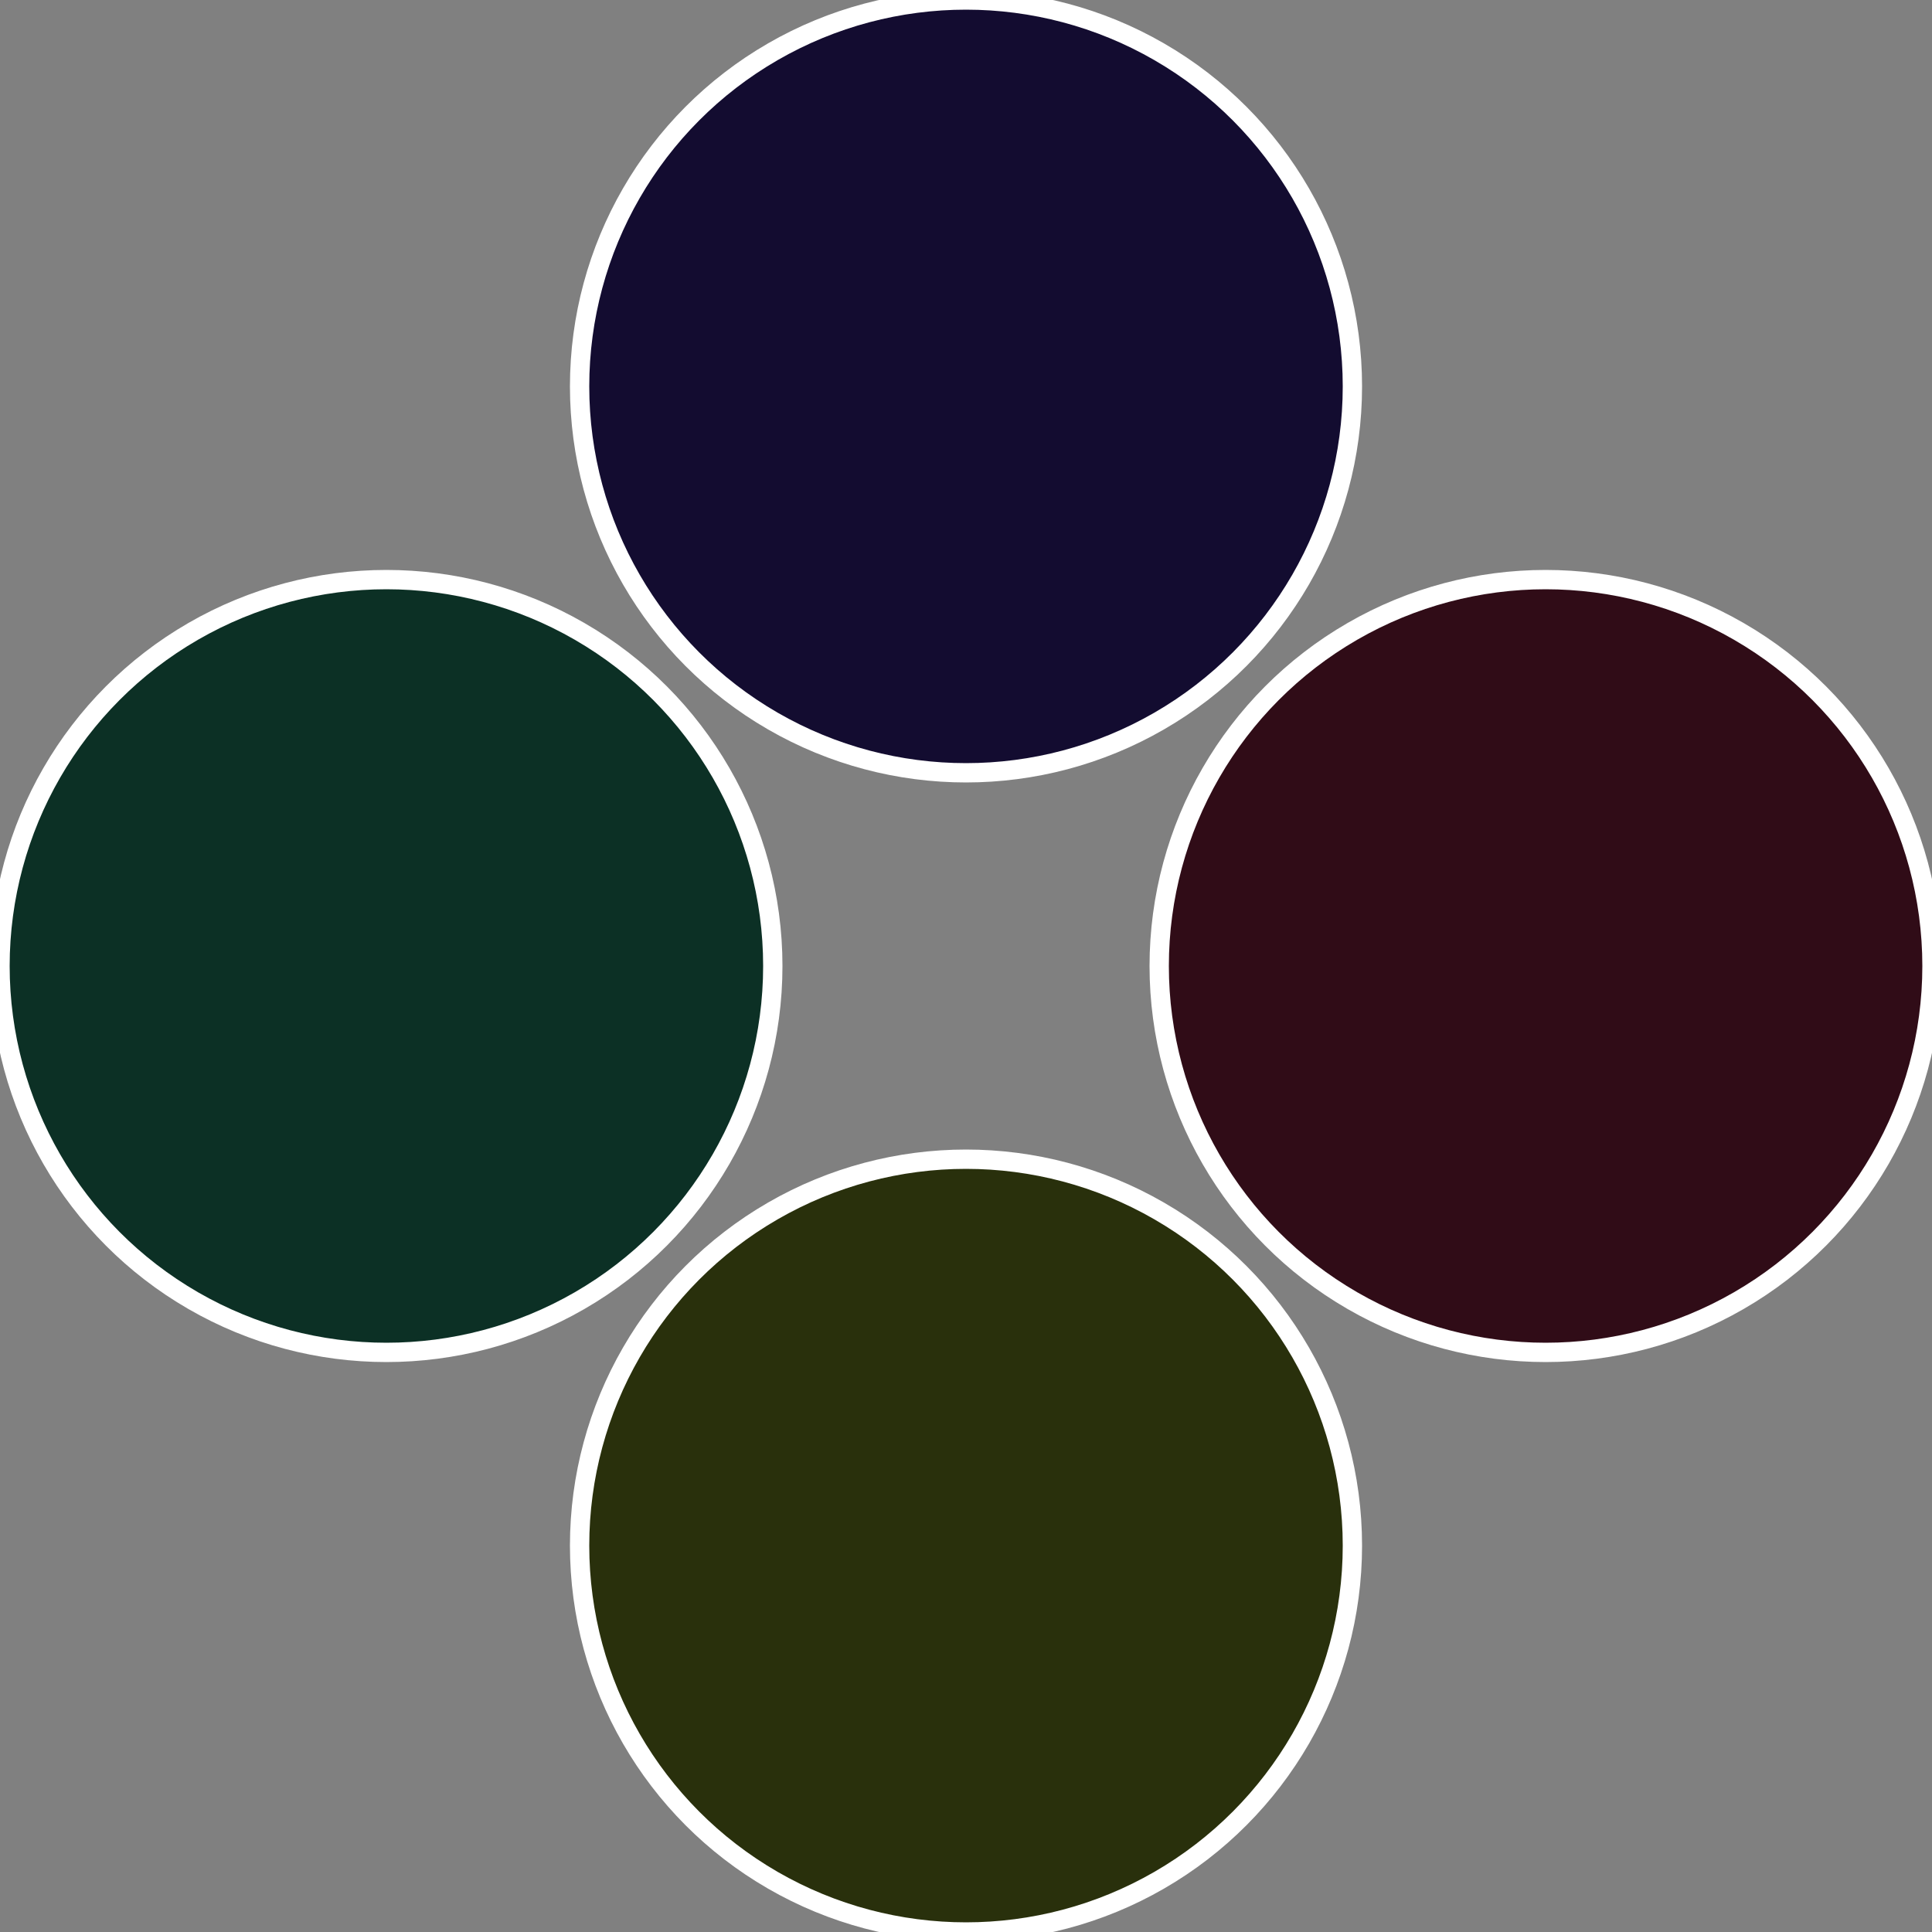
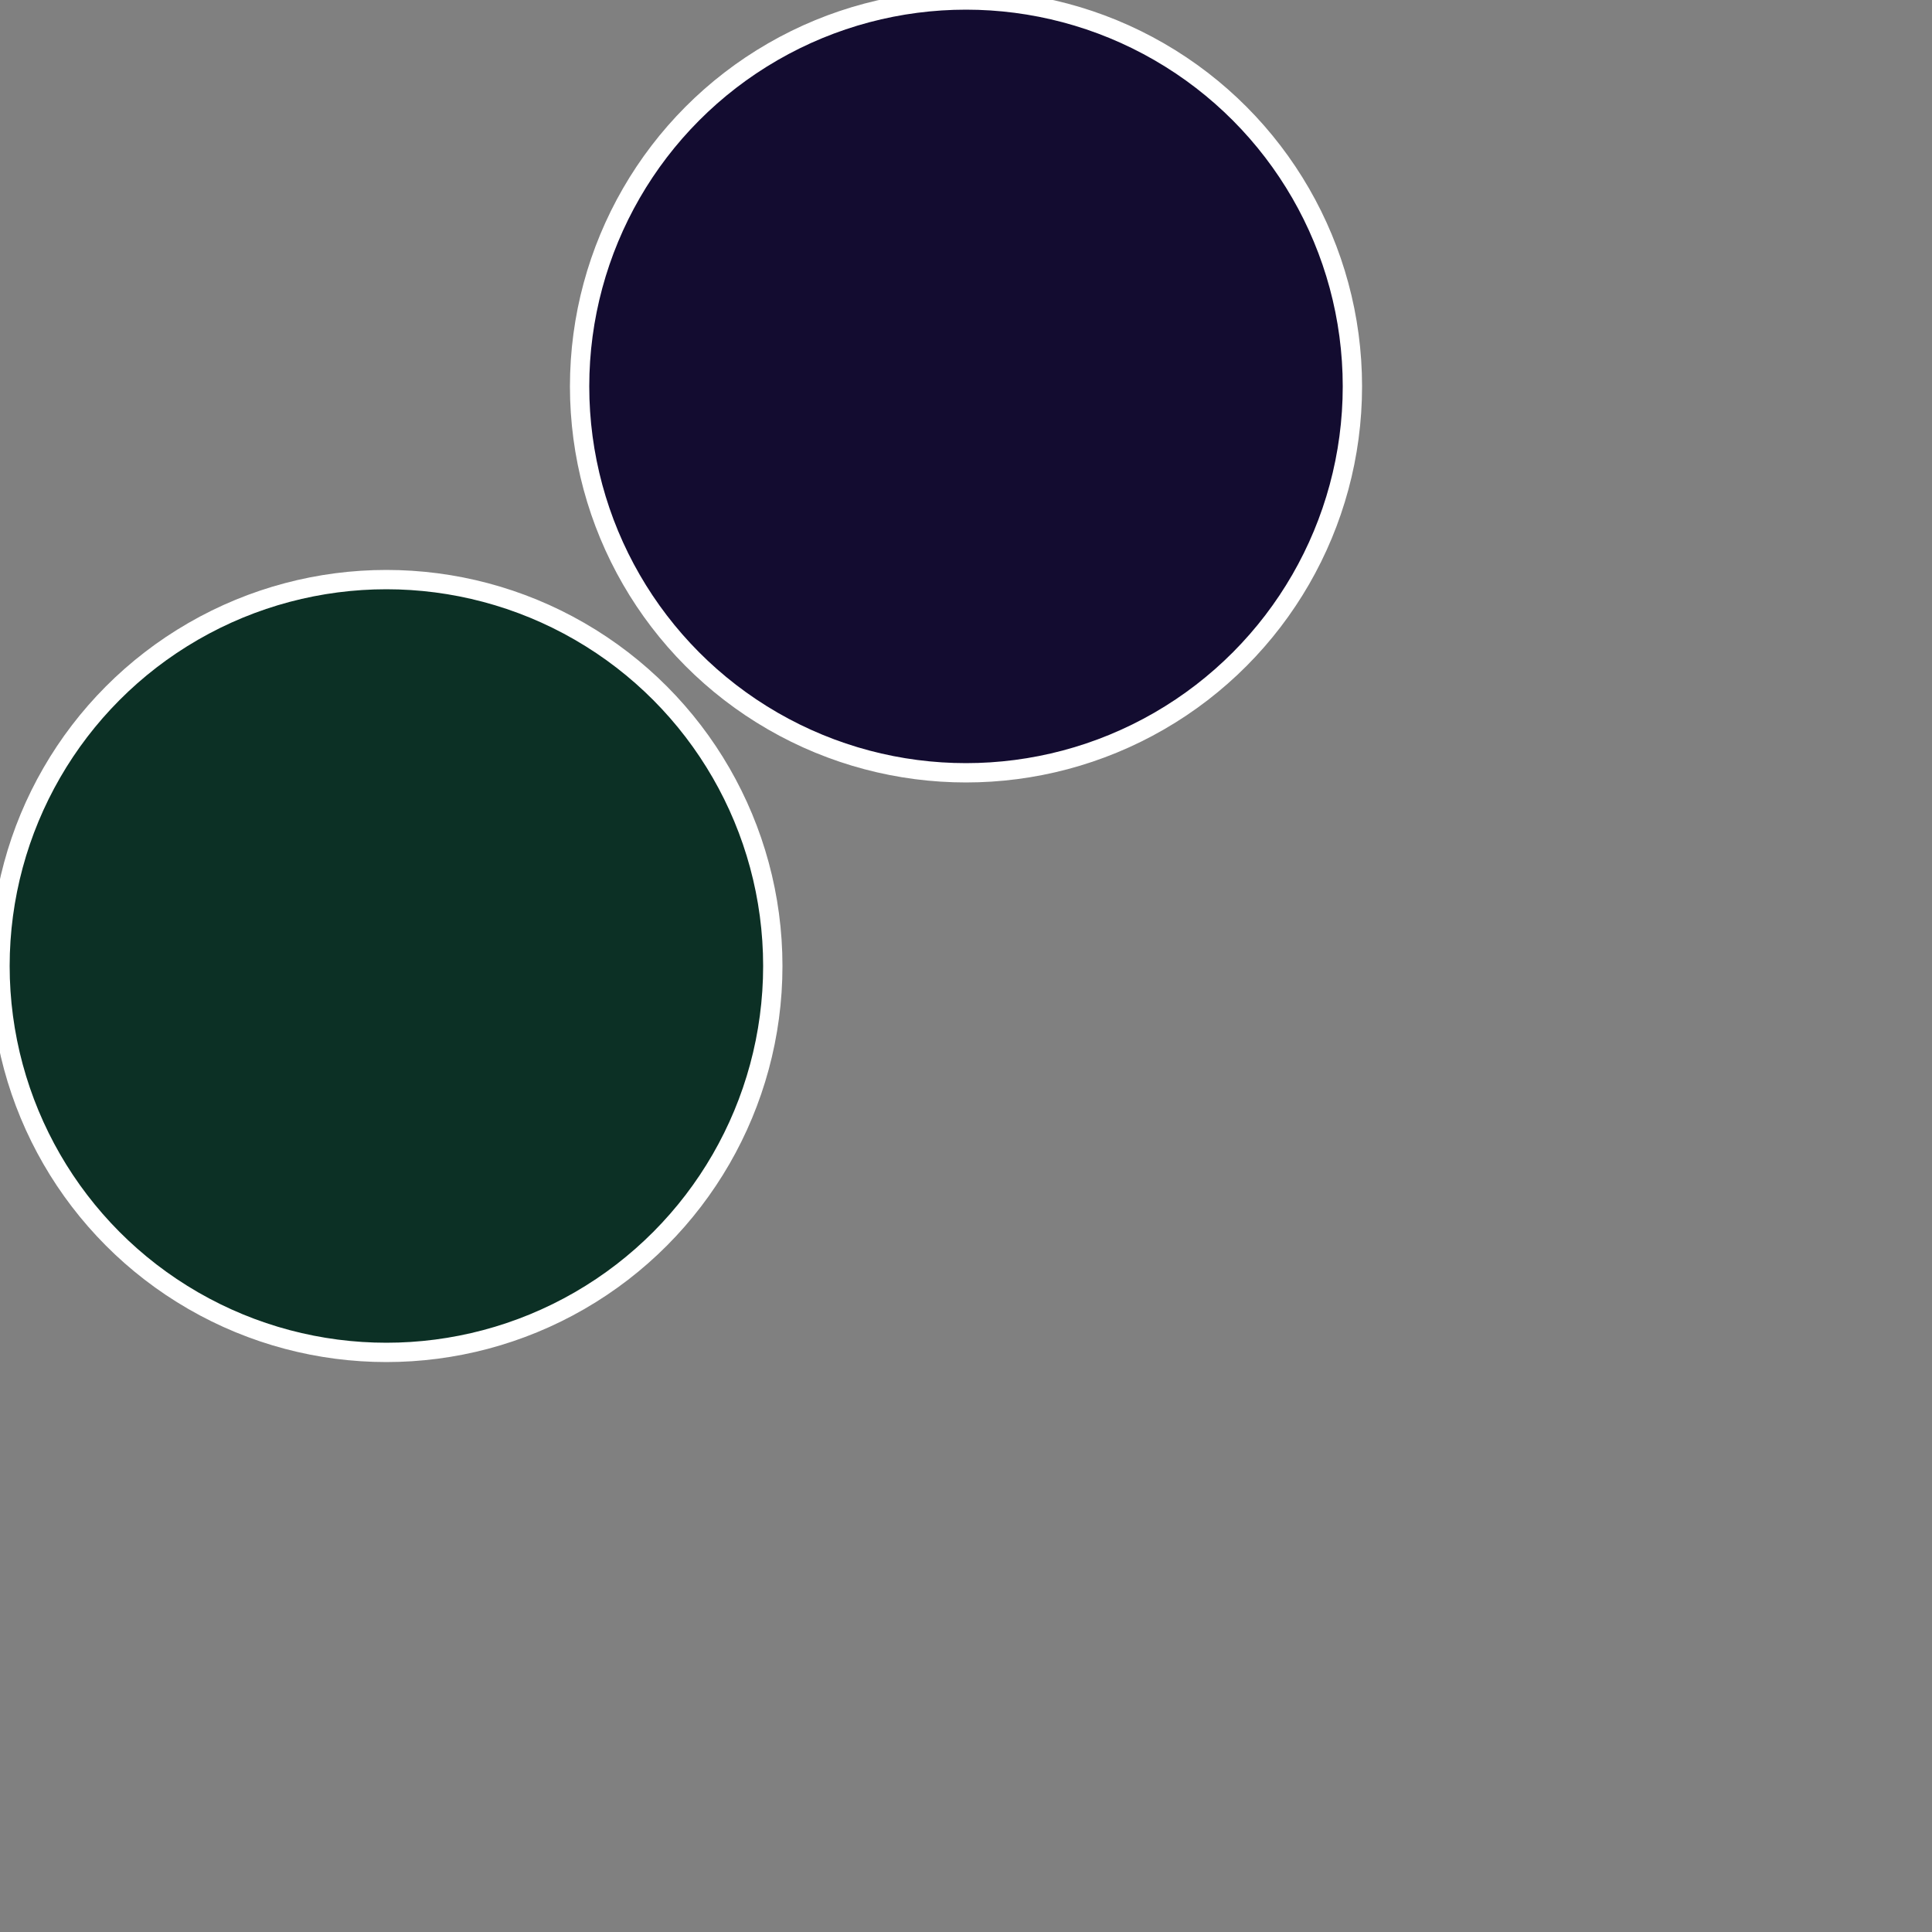
<svg xmlns="http://www.w3.org/2000/svg" width="500" height="500" viewBox="-1 -1 2 2">
  <rect x="-1" y="-1" width="2" height="2" fill="#808080" stroke="none" />
-   <circle cx="0.6" cy="0" r="0.4" fill="#300c17" stroke="#fff" stroke-width="1%" />
-   <circle cx="3.6739403974421E-17" cy="0.6" r="0.4" fill="#29300c" stroke="#fff" stroke-width="1%" />
  <circle cx="-0.6" cy="7.3478807948841E-17" r="0.4" fill="#0c3025" stroke="#fff" stroke-width="1%" />
  <circle cx="-1.1021821192326E-16" cy="-0.6" r="0.4" fill="#130c30" stroke="#fff" stroke-width="1%" />
</svg>